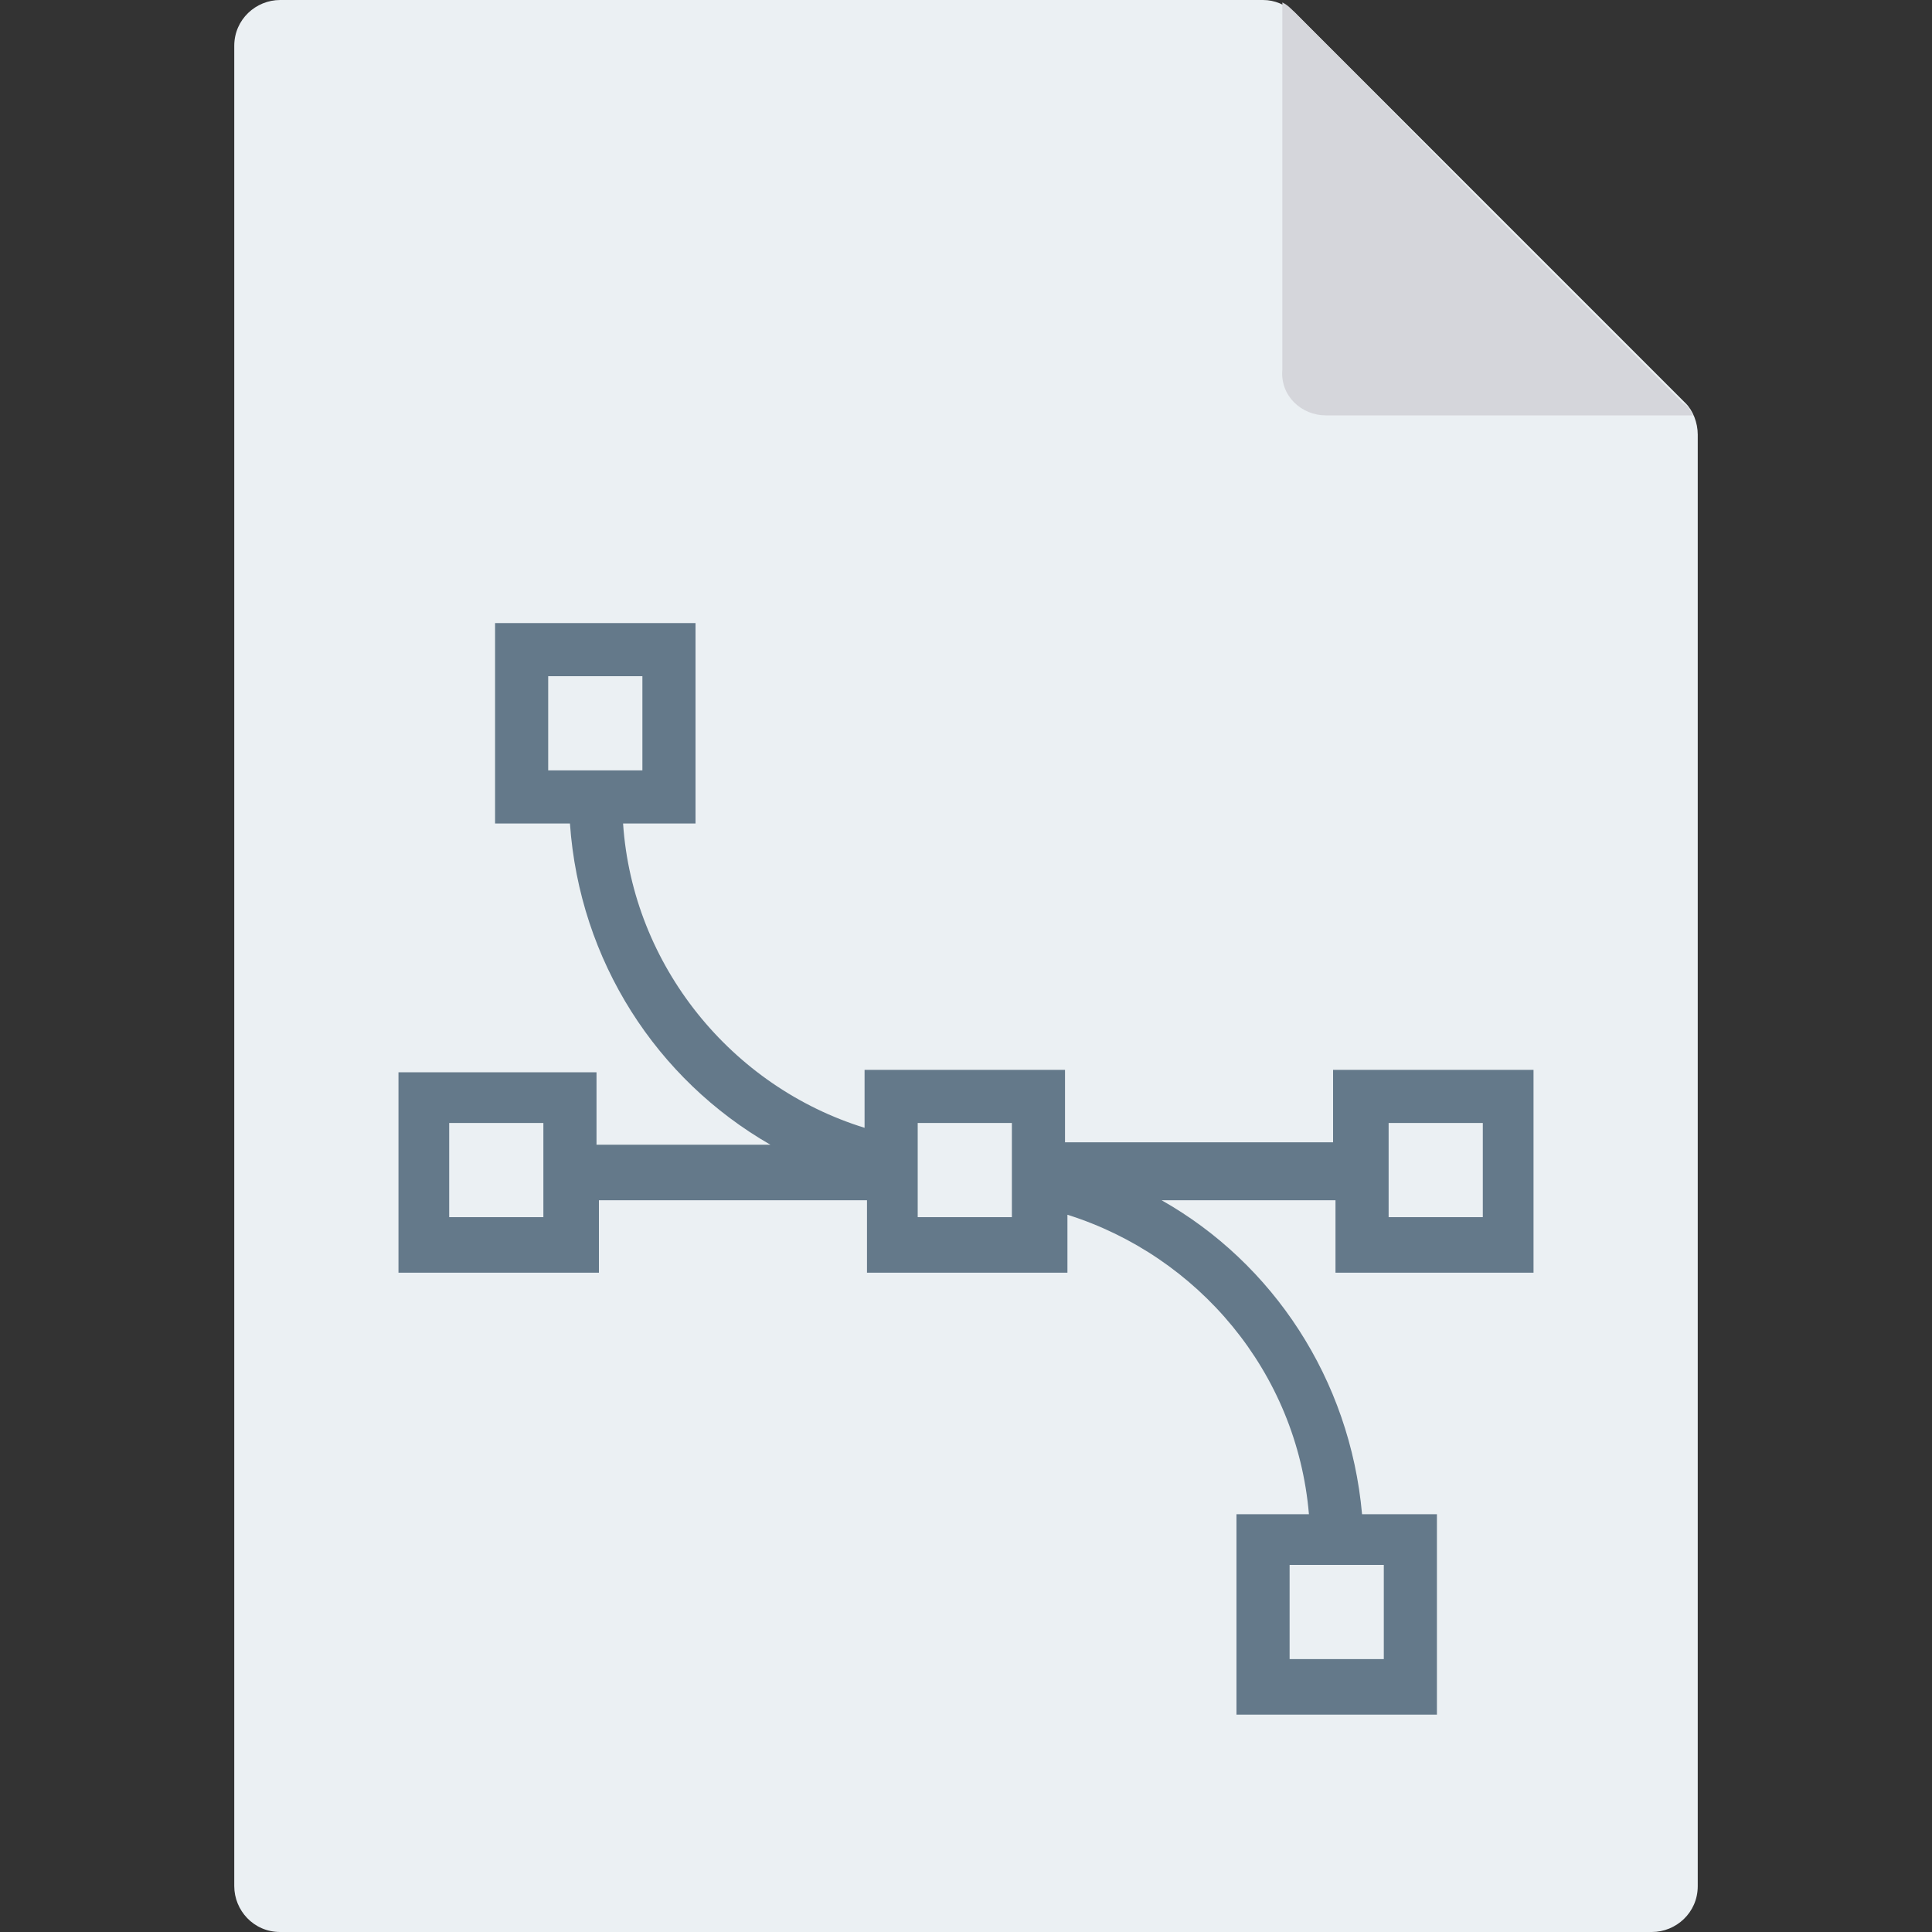
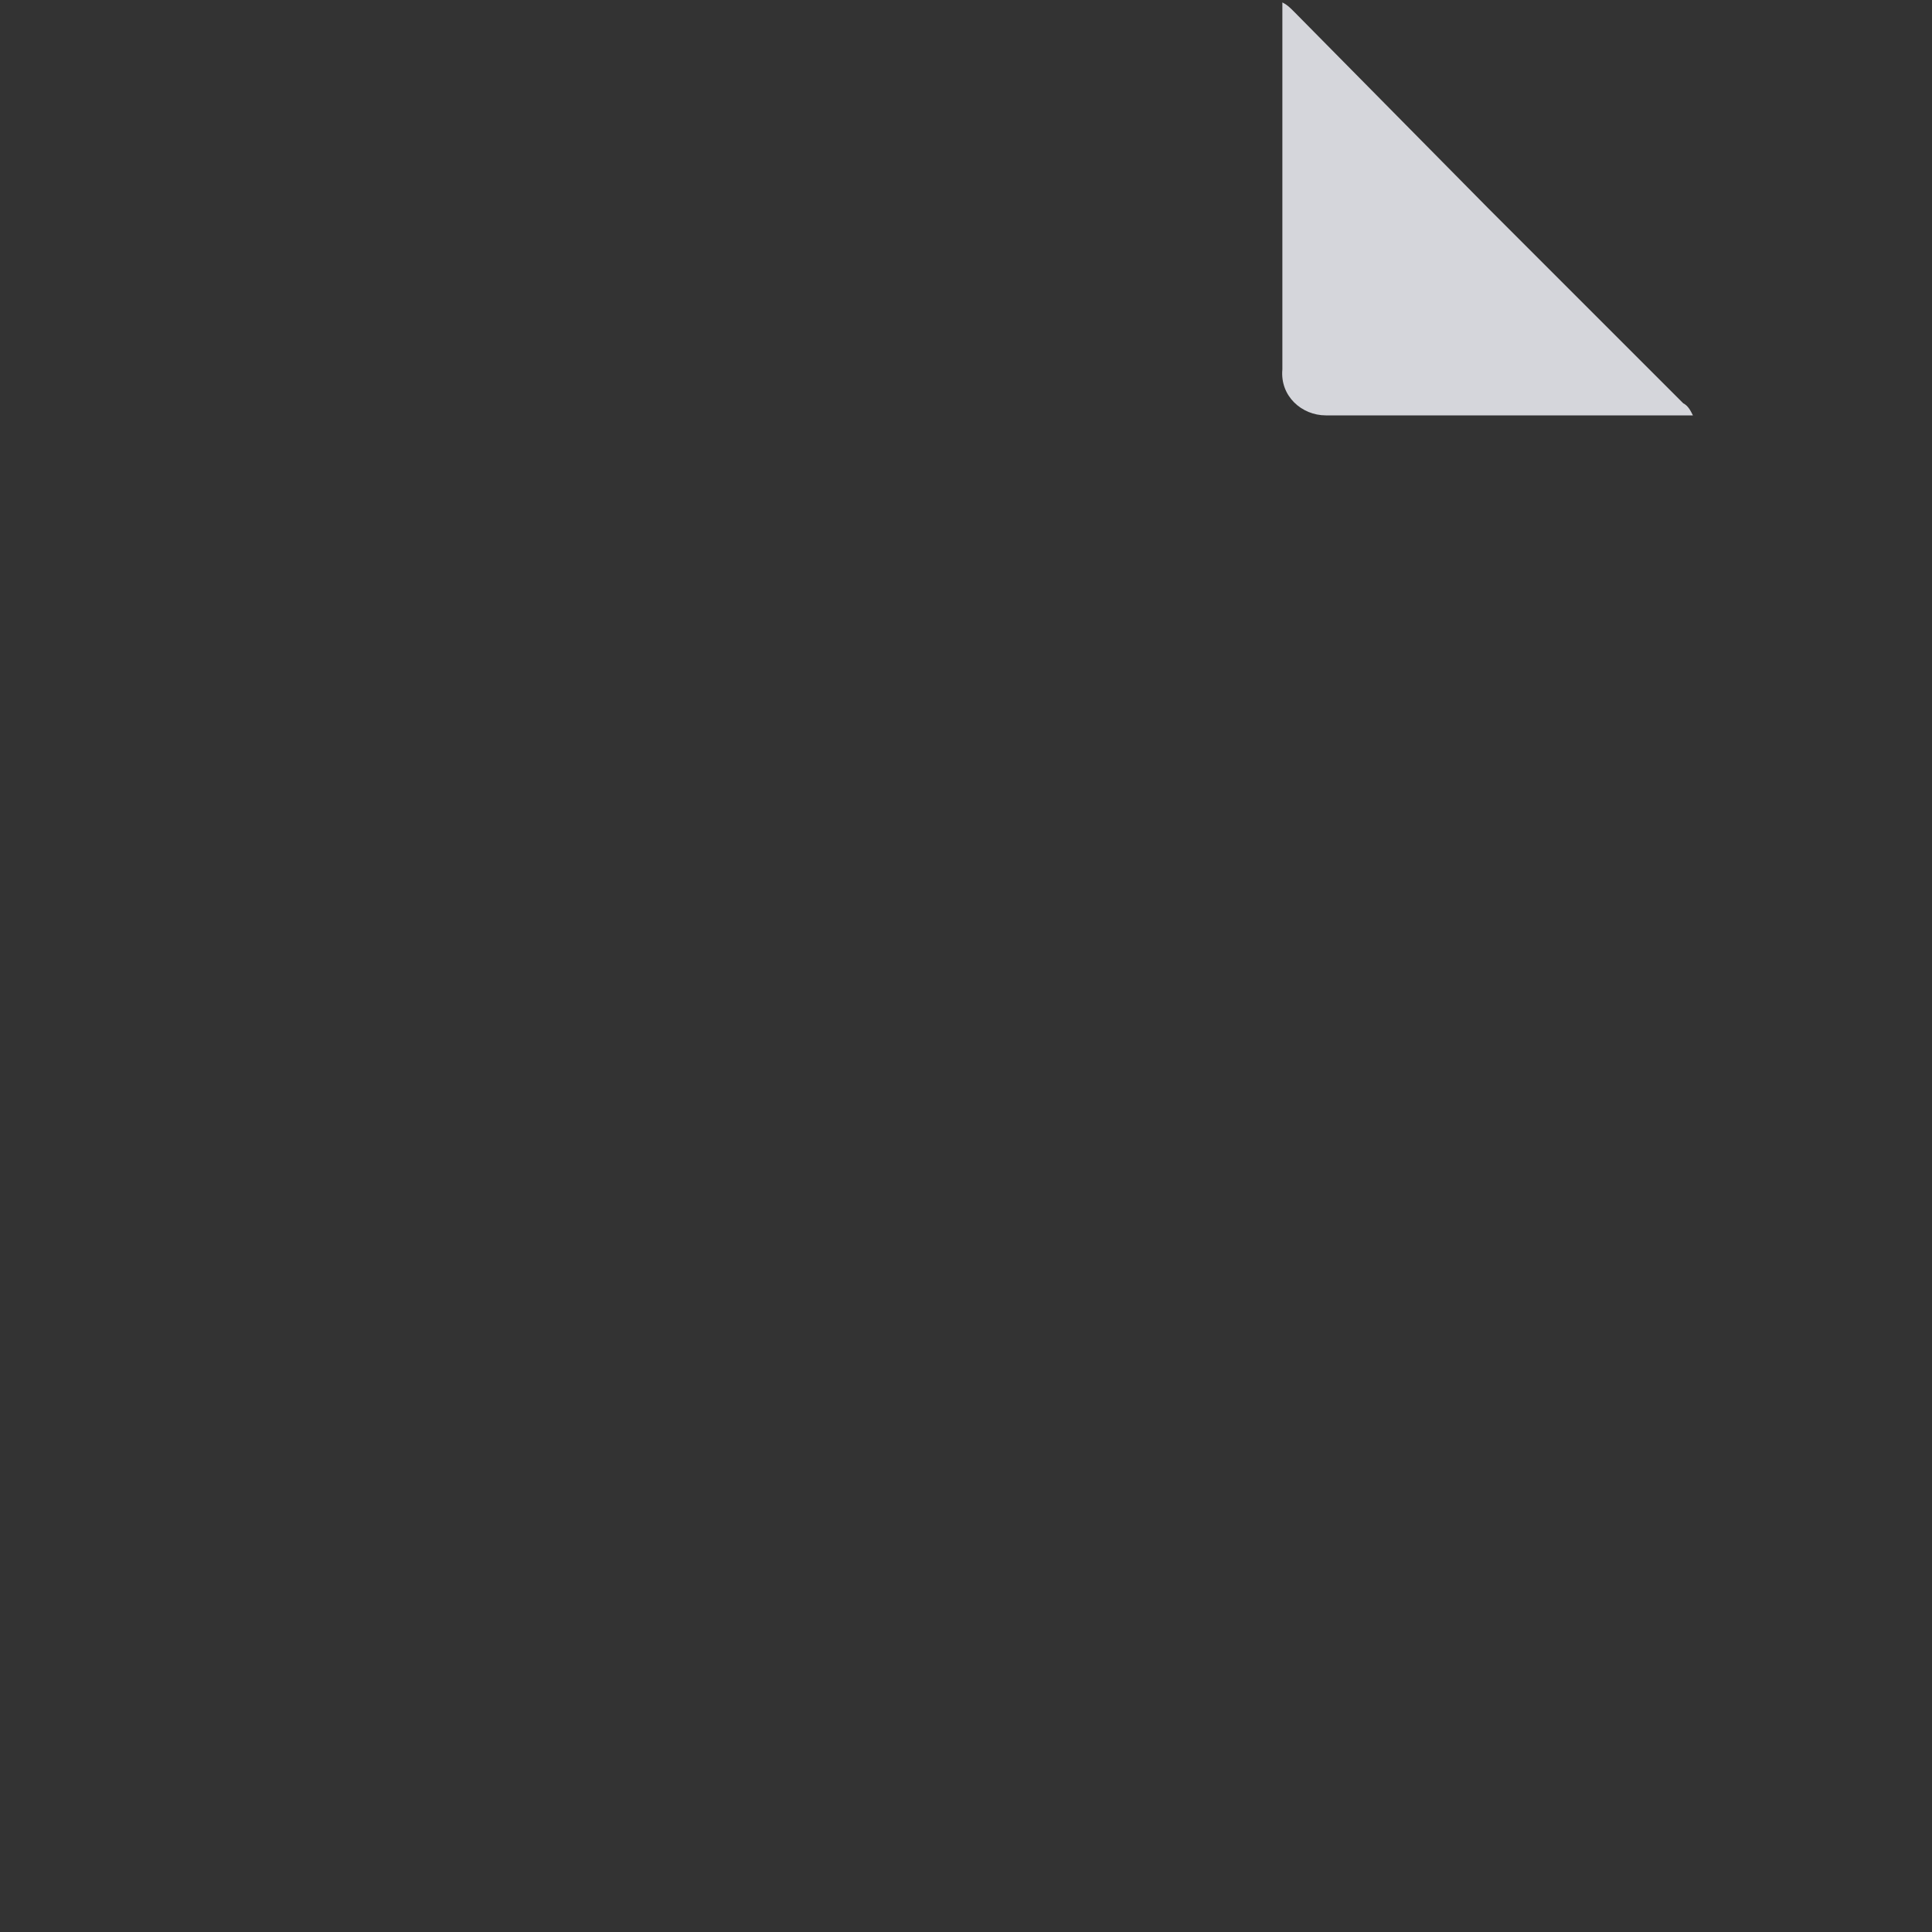
<svg xmlns="http://www.w3.org/2000/svg" version="1.1" id="Layer_1" x="0px" y="0px" viewBox="0 0 481.882 481.882" style="enable-background:new 0 0 481.882 481.882;" xml:space="preserve">
  <rect x="0" y="0" width="481.882" height="481.882" fill="#333333" stroke="none" />
-   <path style="fill:#EBF0F3;" d="M315.031,0H69.873c-6.024,0-11.445,4.819-11.445,11.445v458.993c0,6.024,4.819,11.445,11.445,11.445  h342.137c6.024,0,11.445-4.819,11.445-11.445V108.424c0-3.012-1.205-6.024-3.012-7.831L322.861,3.012  C320.452,1.205,318.042,0,315.031,0z" />
  <path style="fill:#D5D6DB;" d="M330.692,103.605h91.558c-0.602-1.205-1.205-2.409-2.409-3.012l-48.791-48.791L322.861,3.012  c-1.205-1.205-1.807-1.807-3.012-2.409V92.16C319.247,98.786,324.668,103.605,330.692,103.605z" />
-   <path style="fill:#64798A;" d="M382.494,316.838v-49.995h-49.995v18.071h-66.861v-18.071h-49.995v14.456  c-33.129-10.24-57.826-40.358-60.235-75.896h18.071v-49.995h-49.995v49.995h18.673c2.409,34.334,21.685,63.849,49.995,80.113  h-43.369v-18.071H99.388v49.995h49.995v-18.071h66.861v18.071h49.995v-14.456c32.527,10.24,57.224,39.153,60.235,74.692h-18.071  v49.995H358.4v-49.995h-18.673c-3.012-33.732-22.287-62.645-49.995-78.306h43.369v18.071h49.393V316.838z M346.353,280.094h23.492  v23.492h-23.492V280.094z M136.734,192.151v-23.492h23.492v23.492H136.734z M135.529,303.586h-23.492v-23.492h23.492V303.586z   M252.386,303.586h-23.492v-23.492h23.492V303.586z M345.148,390.325v23.492h-23.492v-23.492H345.148z" />
  <g>
</g>
  <g>
</g>
  <g>
</g>
  <g>
</g>
  <g>
</g>
  <g>
</g>
  <g>
</g>
  <g>
</g>
  <g>
</g>
  <g>
</g>
  <g>
</g>
  <g>
</g>
  <g>
</g>
  <g>
</g>
  <g>
</g>
</svg>